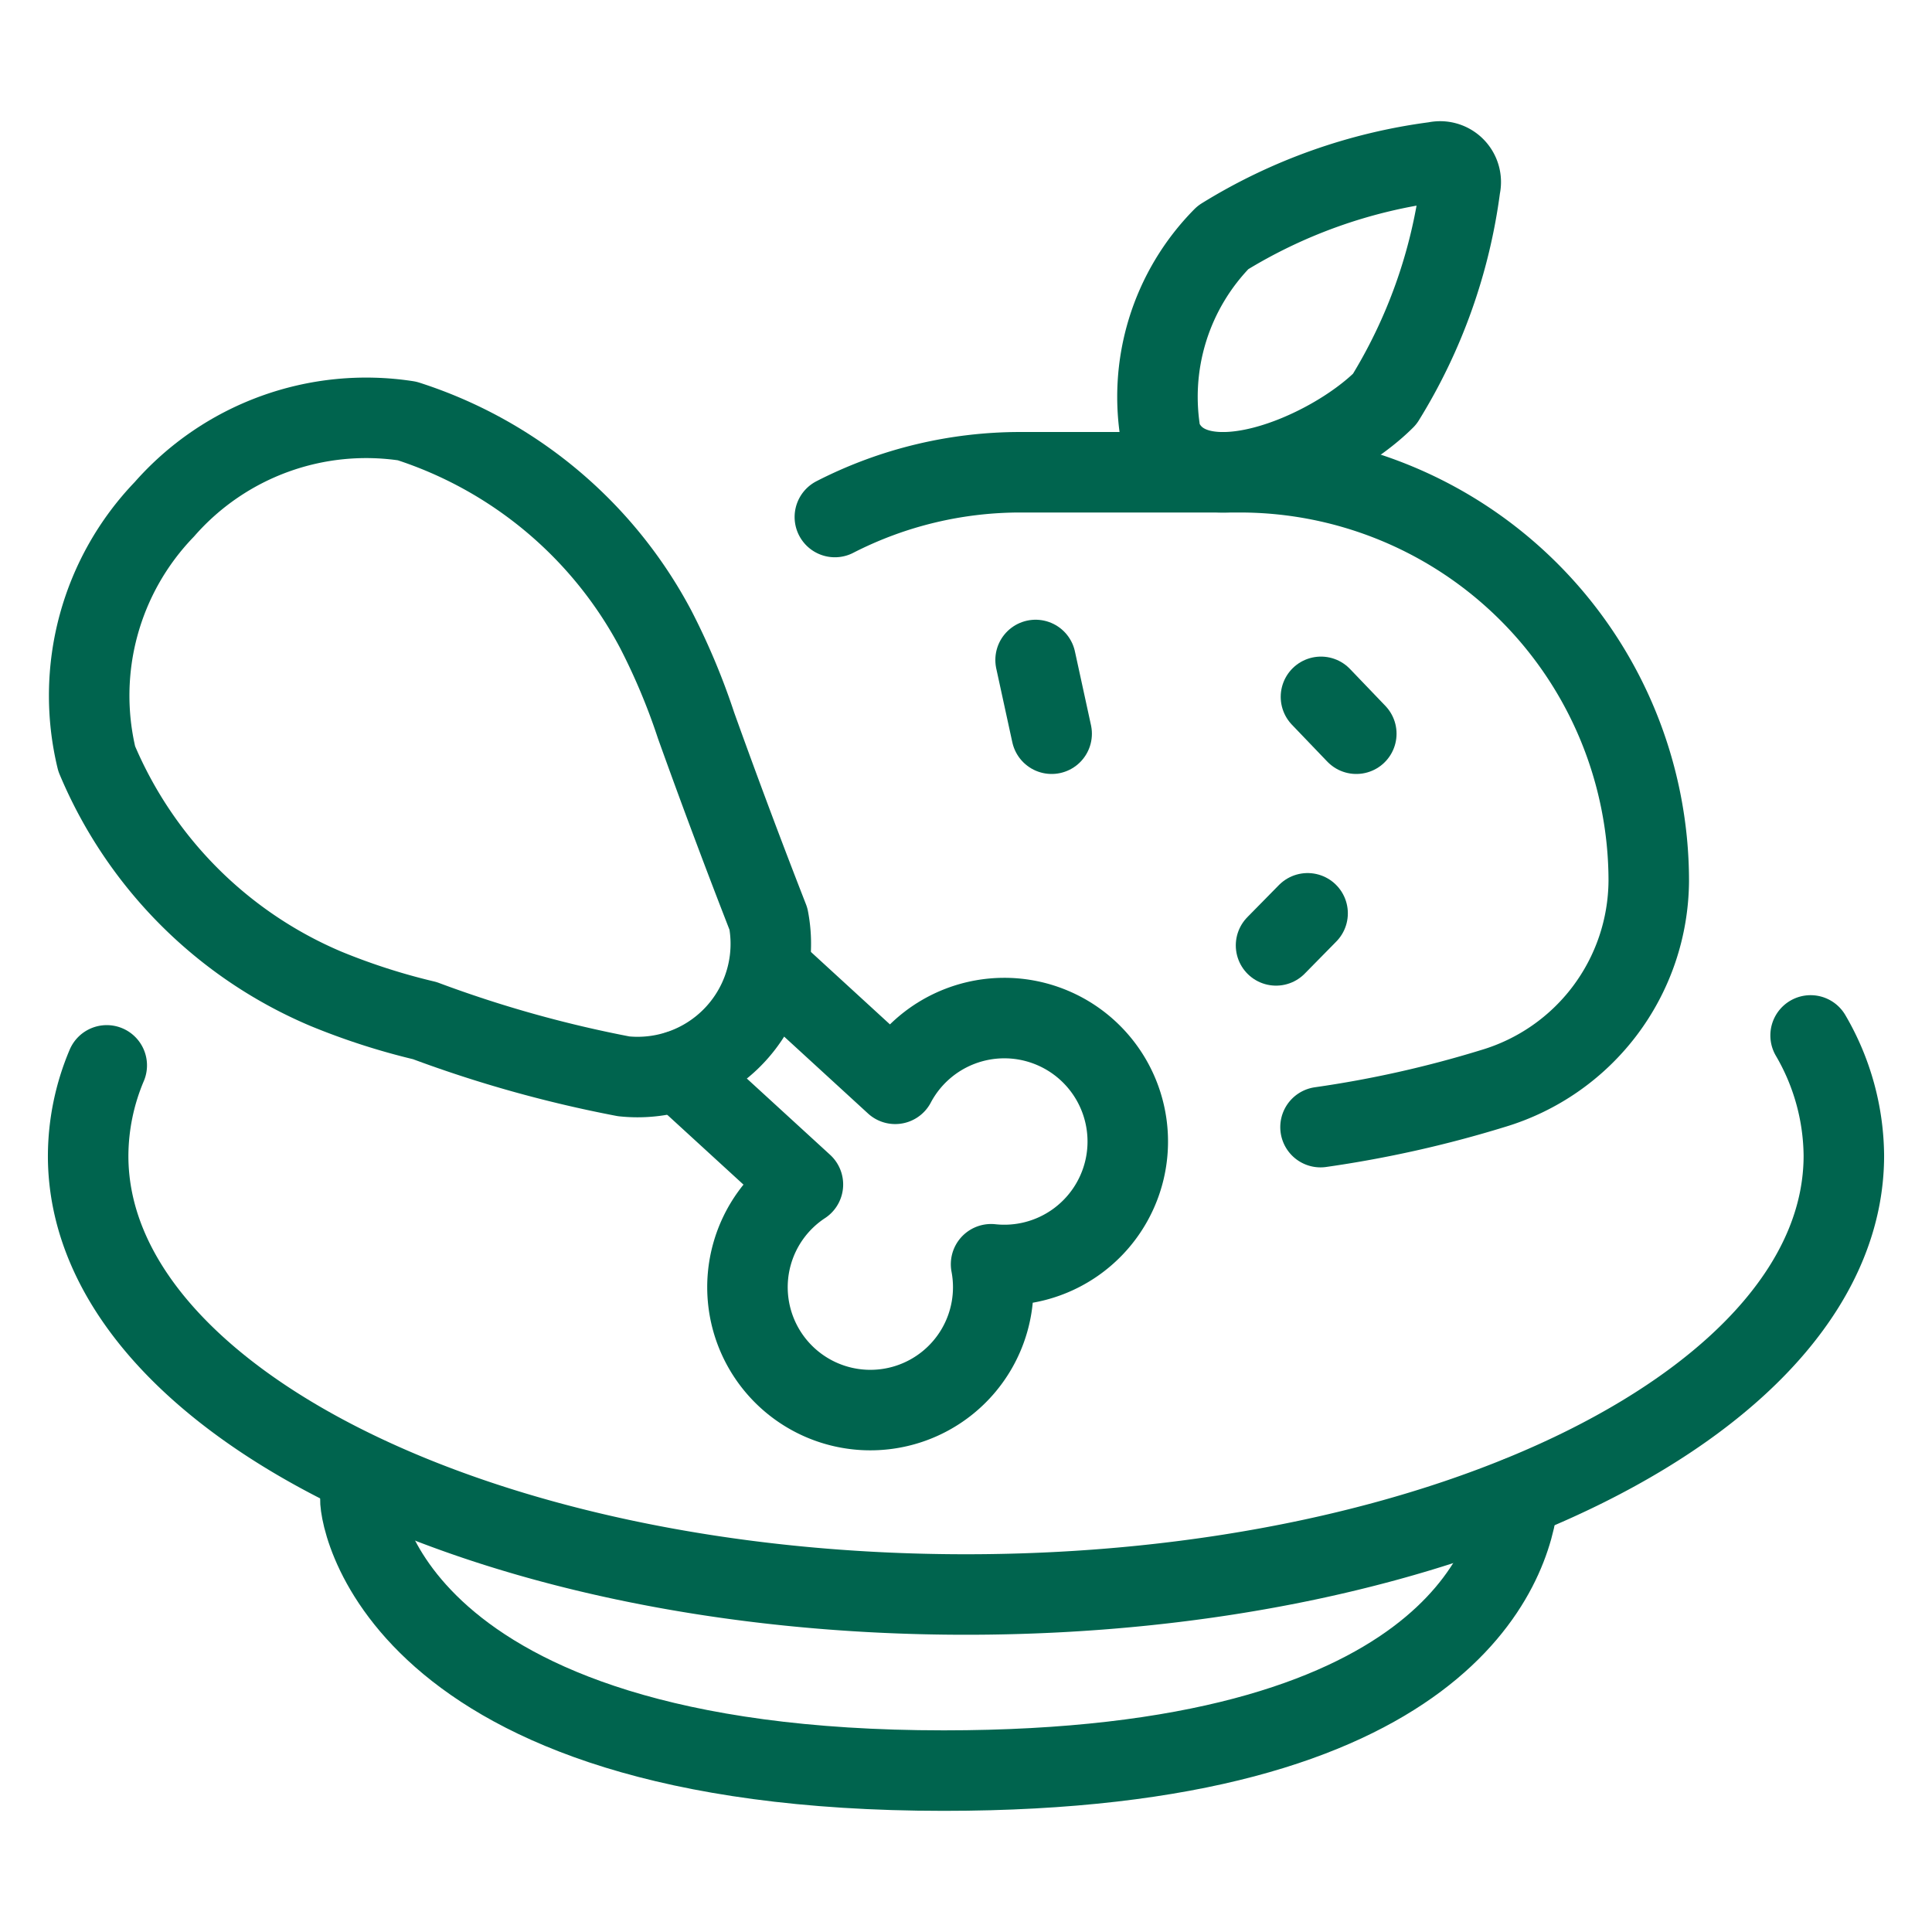
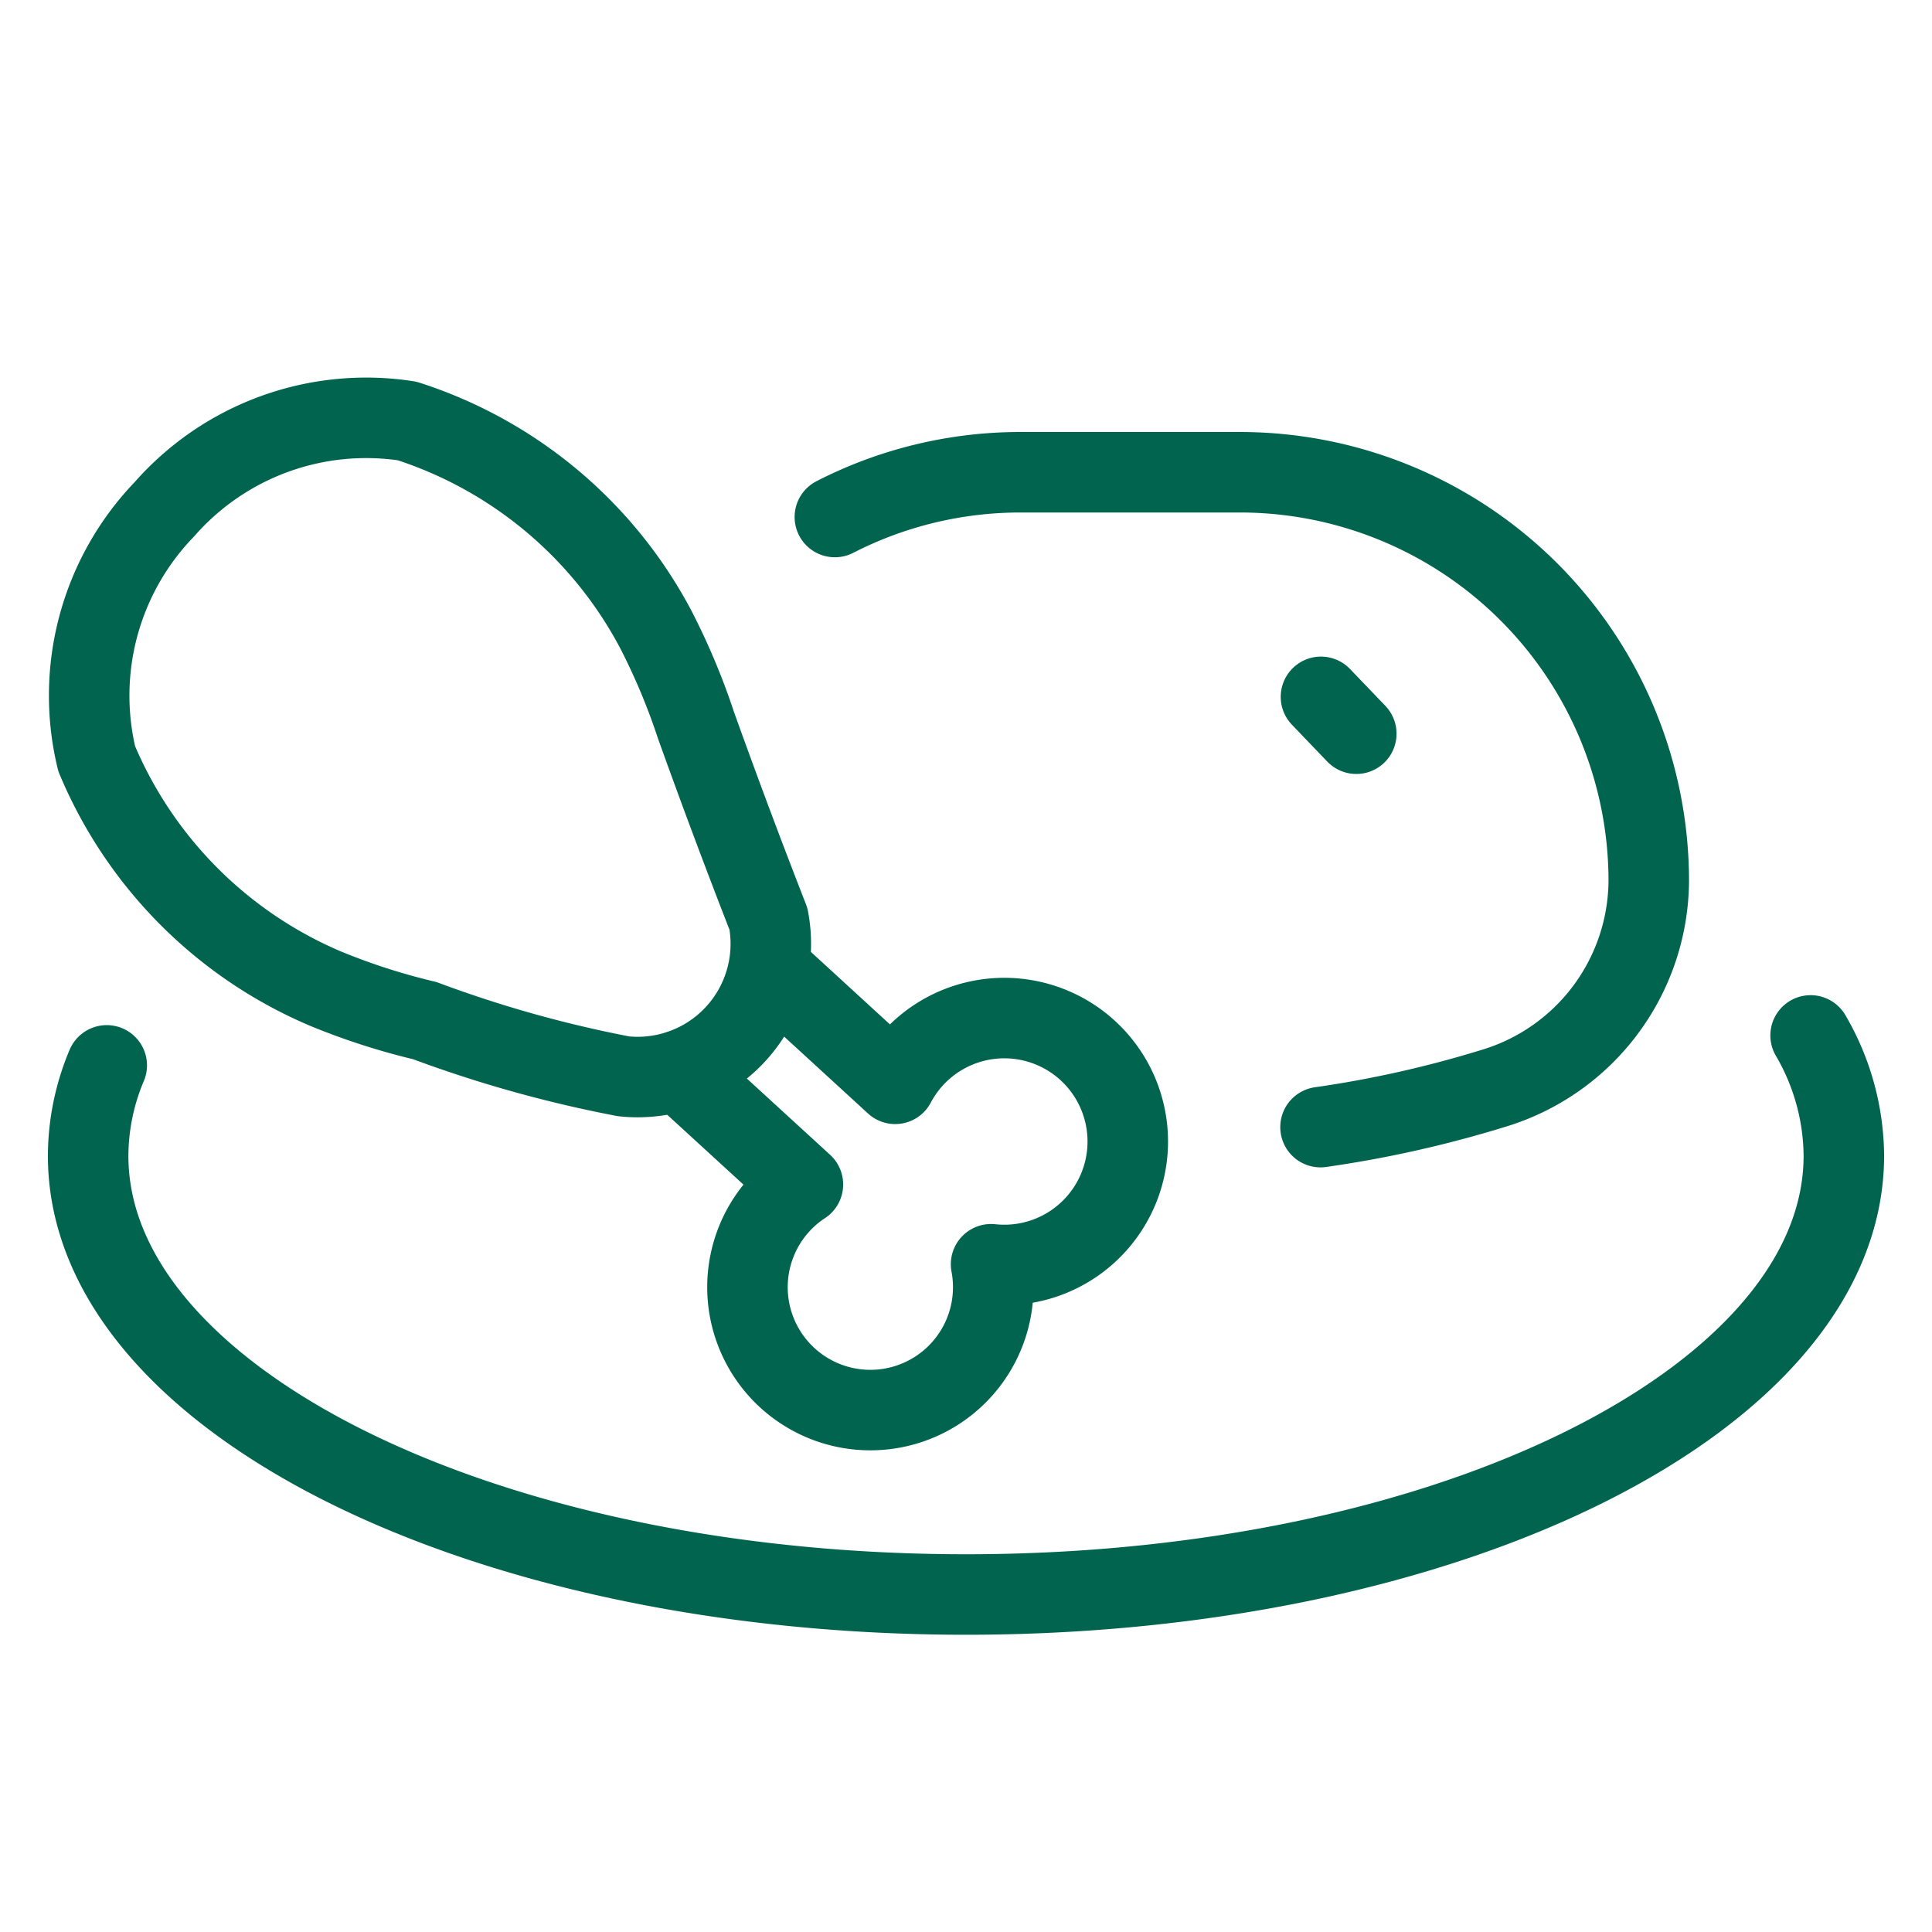
<svg xmlns="http://www.w3.org/2000/svg" viewBox="-1 -1 48 48" id="Asian-Food-Chicken-Biryani-Muslim-Yellow-Rice-With-Chicken--Streamline-Ultimate" height="48" width="48">
  <desc>
    Asian Food Chicken Biryani Muslim Yellow Rice With Chicken Streamline Icon: https://streamlinehq.com
  </desc>
  <defs />
  <path d="M43.984 24.725a6.003 6.003 0 0 1 0.826 2.986c0 6.022 -9.764 10.904 -21.81 10.904S1.19 33.733 1.19 27.717a5.806 5.806 0 0 1 0.462 -2.248" fill="none" stroke="#00644e" stroke-linecap="round" stroke-linejoin="round" stroke-width="2" />
-   <path d="M36.721 36.194c-0.149 1.687 -1.817 6.796 -14.275 6.796 -13.859 0 -14.567 -6.597 -14.488 -6.791" fill="none" stroke="#00644e" stroke-linecap="round" stroke-linejoin="round" stroke-width="2" />
  <path d="M19.742 11.845a10.097 10.097 0 0 1 4.623 -1.112h5.44a10.158 10.158 0 0 1 10.158 10.158h0a5.42 5.42 0 0 1 -3.875 5.154 27.949 27.949 0 0 1 -4.28 0.958" fill="none" stroke="#00644e" stroke-linecap="round" stroke-linejoin="round" stroke-width="2" />
-   <path d="M27.859 9.873c0.767 1.794 4.142 0.443 5.543 -0.958a13.286 13.286 0 0 0 1.876 -5.273 0.512 0.512 0 0 0 -0.617 -0.617 13.286 13.286 0 0 0 -5.277 1.876 5.629 5.629 0 0 0 -1.533 4.983" fill="none" stroke="#00644e" stroke-linecap="round" stroke-linejoin="round" stroke-width="2" />
  <path d="M9.114 9.459a6.668 6.668 0 0 0 -6.032 2.196 6.67 6.67 0 0 0 -1.679 6.197 10.691 10.691 0 0 0 5.689 5.712 16.372 16.372 0 0 0 2.461 0.793 30.504 30.504 0 0 0 4.943 1.384 3.31 3.31 0 0 0 3.596 -3.912q-0.935 -2.396 -1.8 -4.809a16.483 16.483 0 0 0 -1.001 -2.386 10.682 10.682 0 0 0 -6.177 -5.175Z" fill="none" stroke="#00644e" stroke-linecap="round" stroke-linejoin="round" stroke-width="2" />
  <path d="m15.864 25.603 3.084 2.825a3.053 3.053 0 1 0 4.675 1.982 3.067 3.067 0 1 0 -2.382 -4.483l-3.124 -2.864" fill="none" stroke="#00644e" stroke-linecap="round" stroke-linejoin="round" stroke-width="2" />
-   <path d="m25.128 17.229 -0.399 -1.832" fill="none" stroke="#00644e" stroke-linecap="round" stroke-linejoin="round" stroke-width="2" />
-   <path d="m30.703 22.488 0.784 -0.797" fill="none" stroke="#00644e" stroke-linecap="round" stroke-linejoin="round" stroke-width="2" />
  <path d="m31.819 16.313 0.878 0.916" fill="none" stroke="#00644e" stroke-linecap="round" stroke-linejoin="round" stroke-width="2" />
</svg>